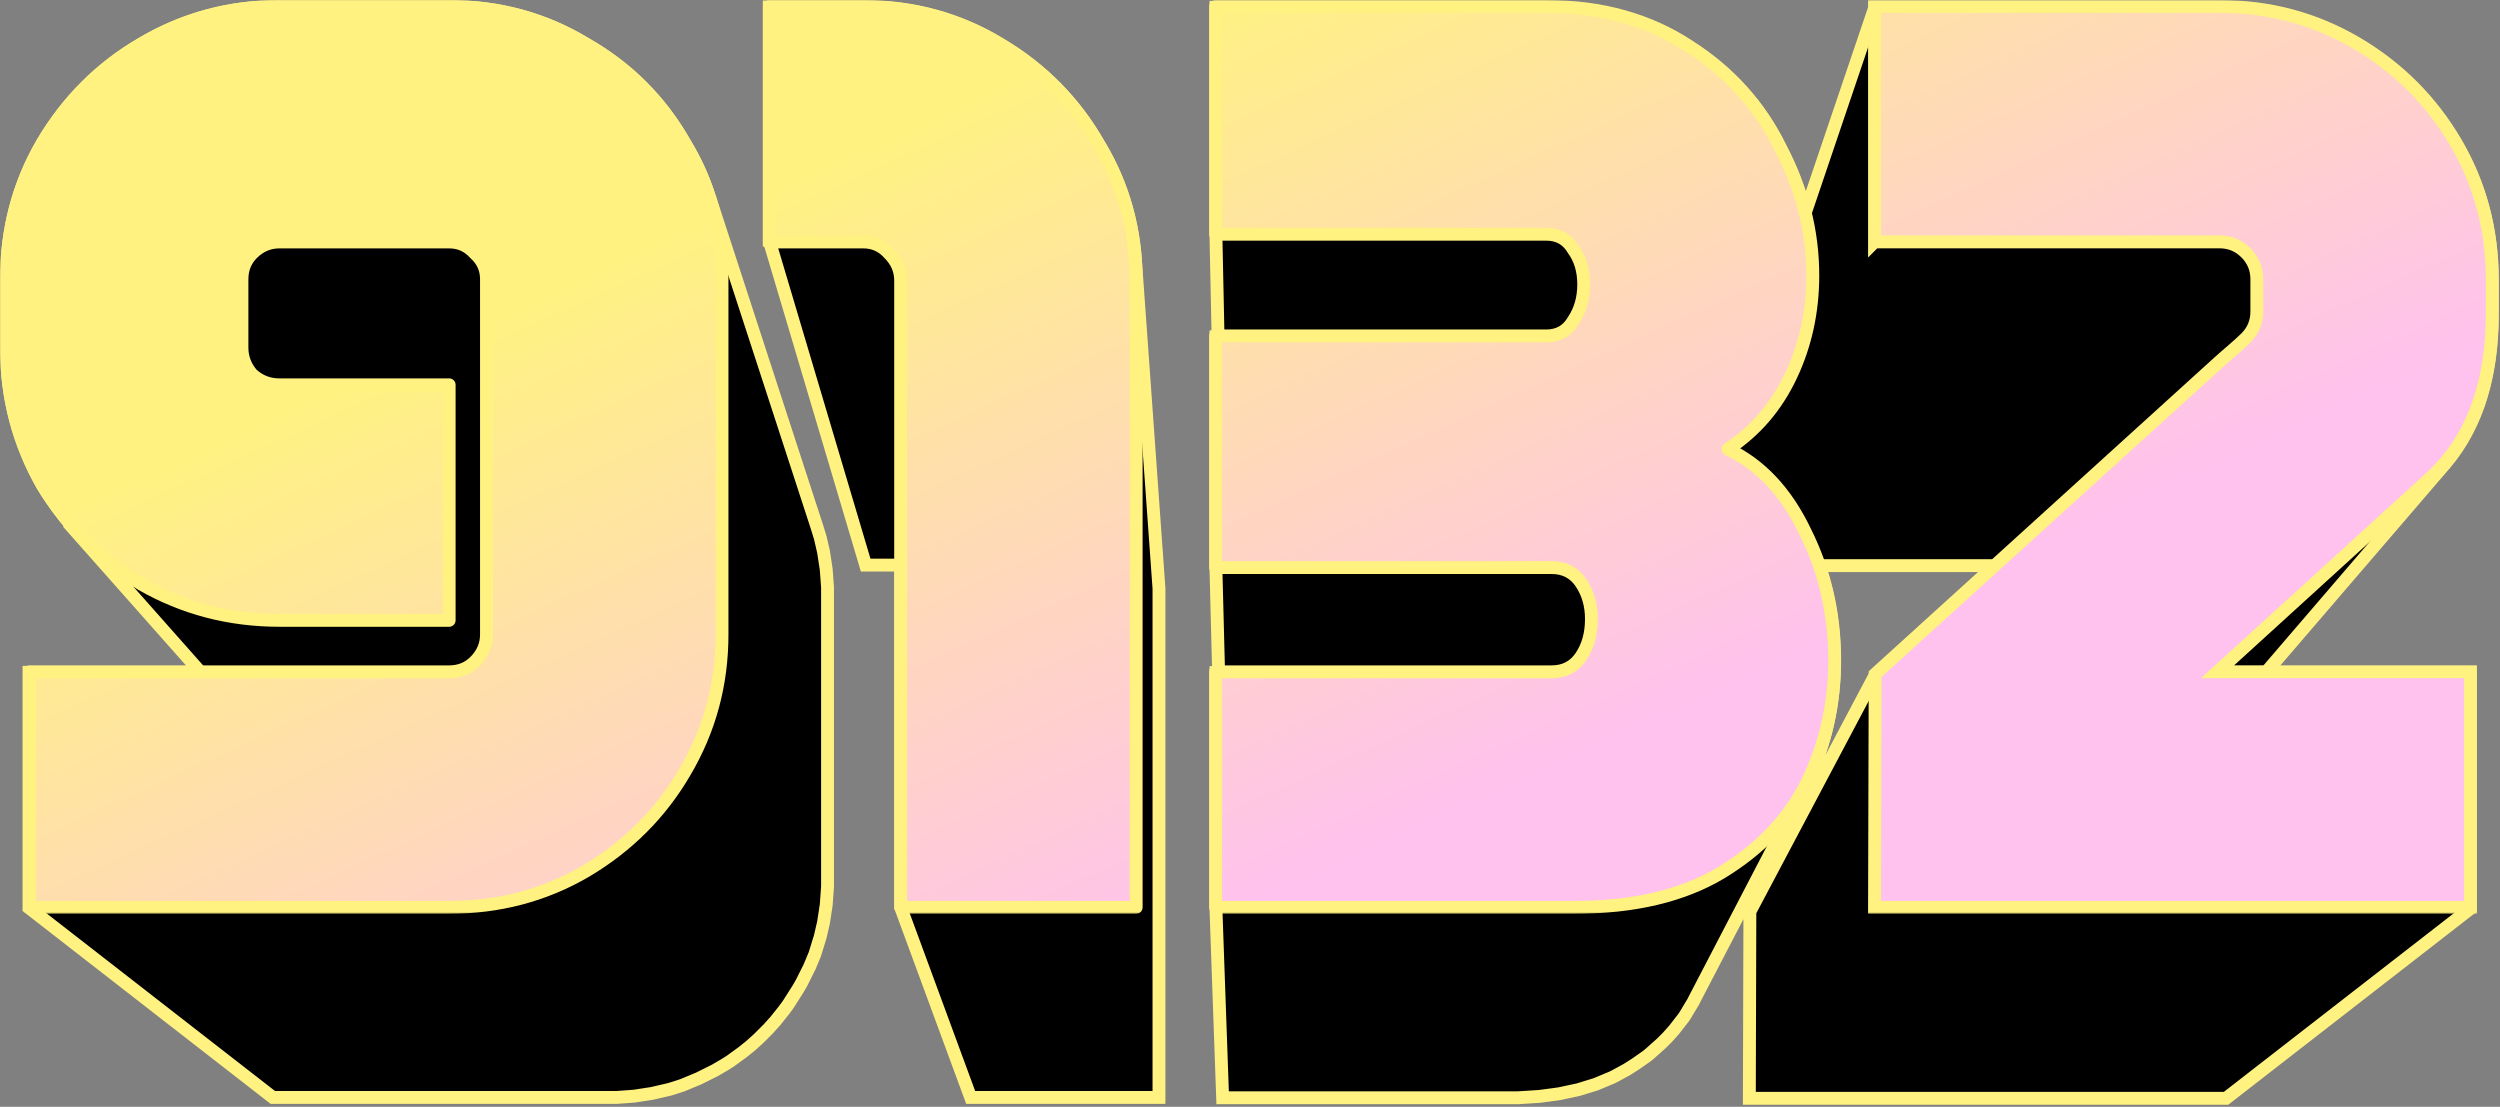
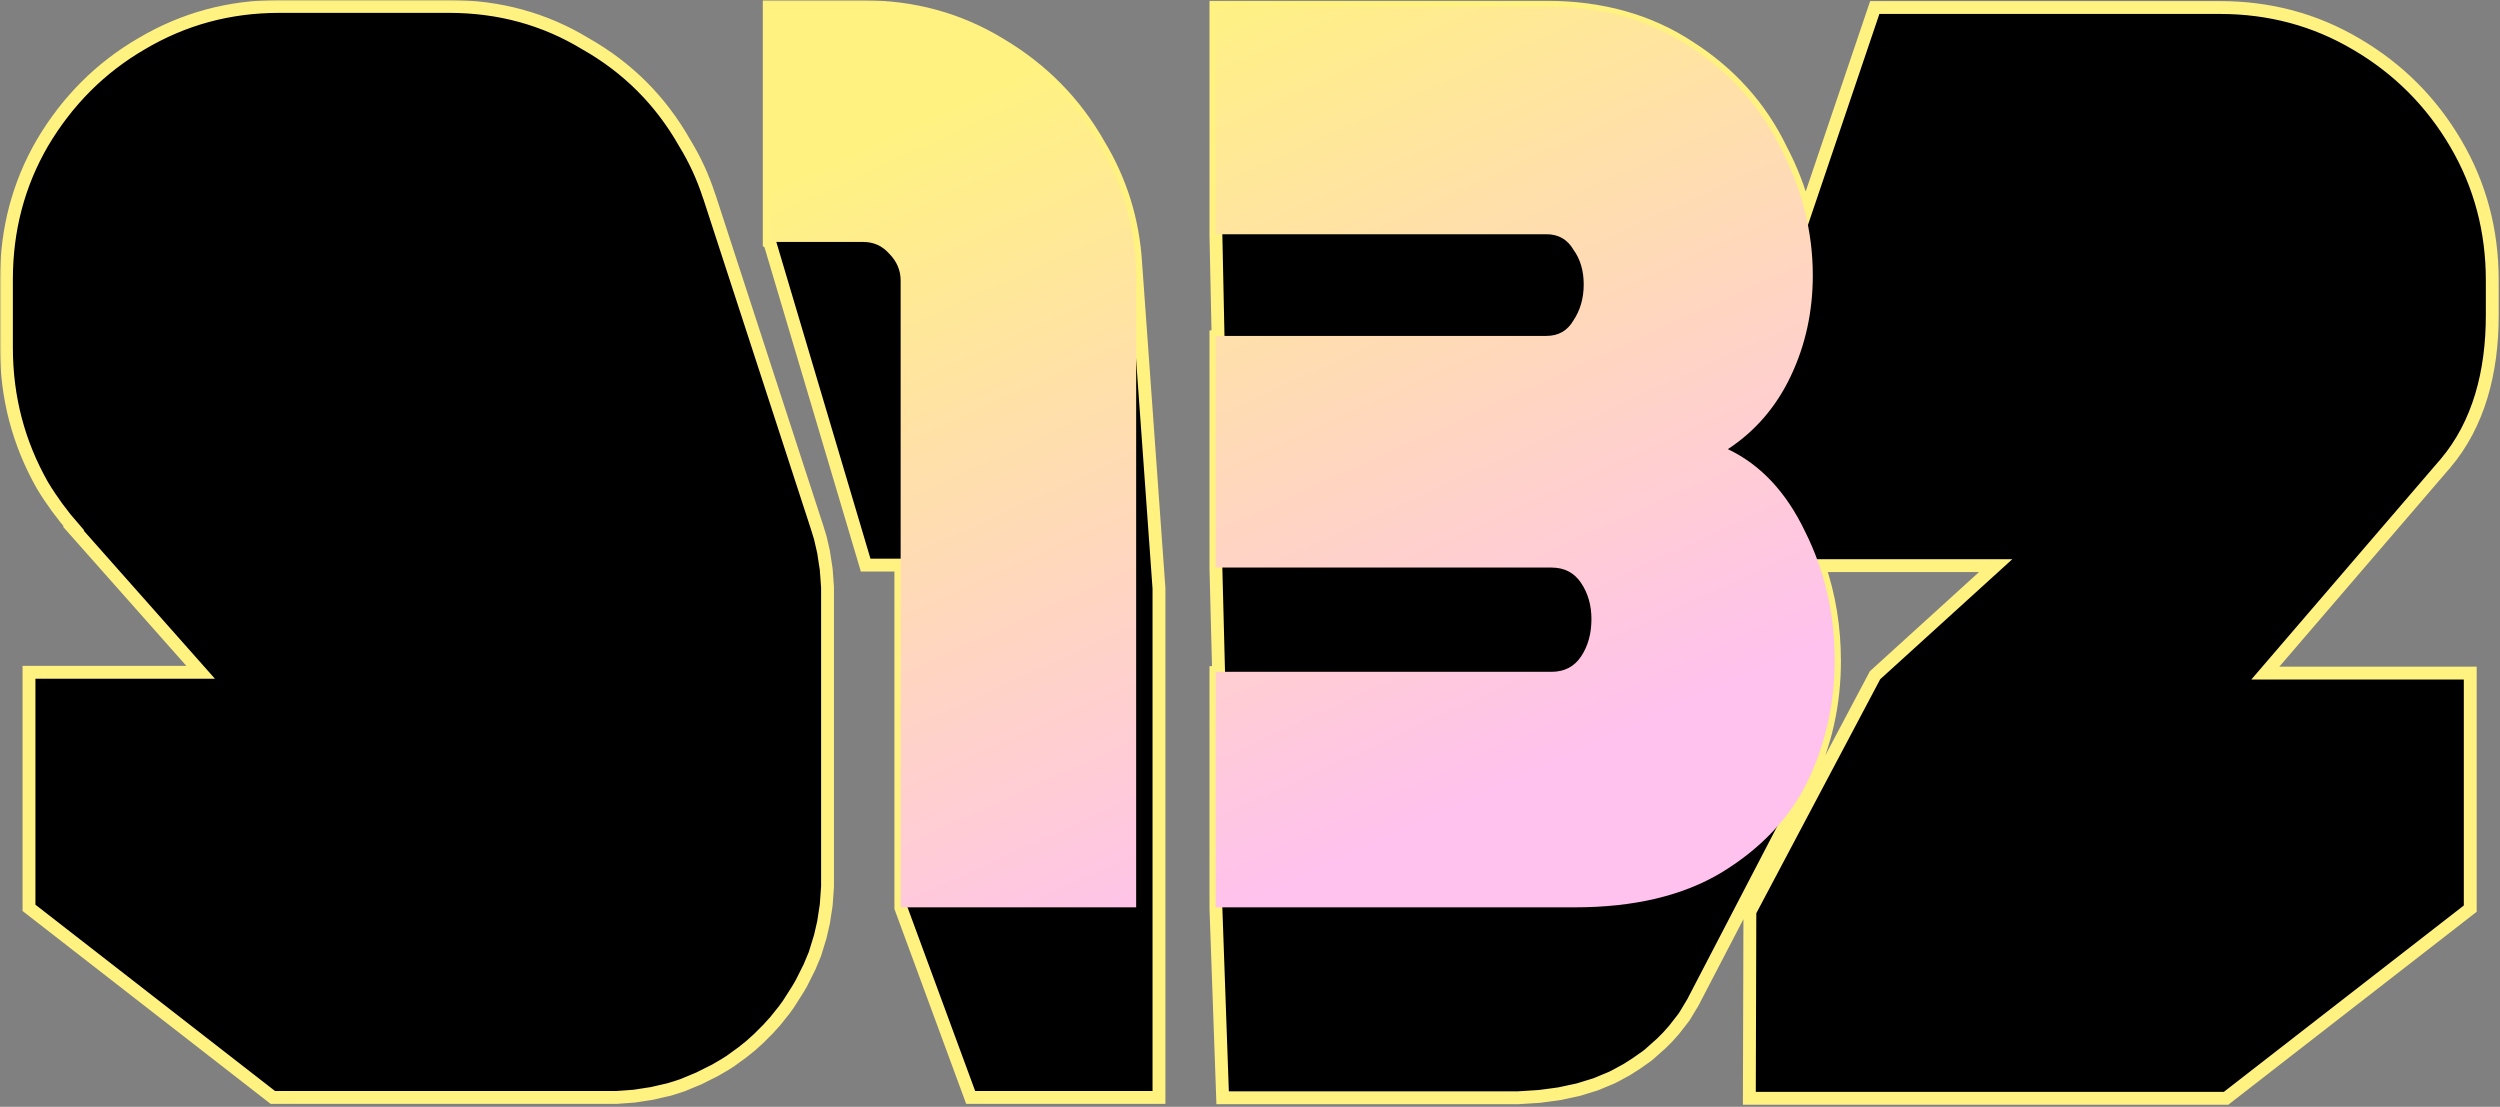
<svg xmlns="http://www.w3.org/2000/svg" width="777" height="344" viewBox="0 0 777 344" fill="none">
  <rect x="0" y="0" width="777" height="344" fill="#808080" stroke="none" />
  <mask id="path-1-outside-1_2275_38" maskUnits="userSpaceOnUse" x="0" y="0" width="777" height="344" fill="black">
    <rect fill="white" width="777" height="344" />
-     <path fill-rule="evenodd" clip-rule="evenodd" d="M560.977 244.59L526.667 310.539L526.249 311.374L525.748 312.209L525.247 313.043L524.747 313.878L524.246 314.713L523.745 315.548L523.244 316.299L522.66 317.05L522.075 317.802L521.491 318.553L520.906 319.304L520.322 320.056L519.654 320.807L518.986 321.558L518.319 322.31L517.651 322.977L516.983 323.645L516.315 324.313L515.564 324.981L514.812 325.649L514.061 326.317L513.31 326.984L512.559 327.652L511.724 328.32L510.889 328.904L510.054 329.489L509.219 330.073L508.385 330.657L507.466 331.242L506.548 331.826L505.63 332.411L504.712 332.911L503.793 333.412L502.875 333.913L501.957 334.414L500.955 334.915L499.953 335.332L498.951 335.75L497.95 336.167L496.948 336.585L495.946 337.002L494.861 337.336L493.776 337.67L492.691 338.004L491.605 338.338L490.52 338.671L489.351 338.922L488.183 339.172L487.014 339.423L485.845 339.673L484.677 339.924L483.508 340.091L482.256 340.258L481.003 340.425L479.751 340.591L478.499 340.758L477.247 340.842L475.911 340.925L474.576 341.009L473.24 341.092L471.904 341.176H470.569H469.233H379.994L377.907 282.24V209.028H378.741L377.907 176.638V104.679H378.575L377.907 73.041V2.25H480.67C497.699 2.25 512.559 6.424 525.08 14.689C537.602 22.703 547.119 33.221 553.463 46.327C556.886 52.839 559.39 59.434 561.06 66.195L582.681 2.334H689.868C705.312 2.334 719.503 6.09 732.443 13.771C745.382 21.367 755.65 31.635 763.247 44.574C770.843 57.514 774.6 71.705 774.6 87.149V97.918C774.6 115.615 770.426 131.727 760.074 143.998C759.907 144.249 759.74 144.415 759.49 144.666L704.06 209.195H767.754V282.407L691.872 341.343H543.696L543.863 283.325L582.765 209.863L620.247 175.804H565.317C568.573 185.153 570.159 195.087 570.159 205.522C570.159 218.879 567.321 231.401 561.728 243.088C561.561 243.422 561.394 243.839 561.227 244.173C561.143 244.34 560.977 244.59 560.893 244.757L560.977 244.59ZM22.953 164.2C19.364 160.11 16.108 155.685 13.186 150.843C5.757 137.737 2 123.546 2 108.019V86.815C2 71.371 5.757 57.18 13.186 44.407C20.95 31.301 31.218 21.033 43.99 13.604C57.096 5.84 71.288 2 86.815 2H139.574C155.017 2 169.209 5.84 181.981 13.604C195.087 21.033 205.355 31.301 212.785 44.407C215.957 49.583 218.461 55.009 220.298 60.686C220.382 60.936 220.465 61.103 220.548 61.354L253.94 163.866L254.274 164.951L254.608 166.037L254.942 167.122L255.192 168.207L255.443 169.292L255.693 170.377L255.944 171.463L256.111 172.548L256.278 173.633L256.445 174.718L256.611 175.804L256.778 176.889L256.862 177.974L256.945 179.059L257.029 180.228L257.112 181.397L257.196 182.565V183.734V184.903V273.224V274.393V275.561L257.112 276.73L257.029 277.899L256.945 279.067L256.862 280.236L256.778 281.321L256.611 282.407L256.445 283.492L256.278 284.577L256.111 285.662L255.944 286.747L255.693 287.833L255.443 288.918L255.192 290.003L254.942 291.088L254.608 292.174L254.274 293.259L253.94 294.344L253.606 295.429L253.272 296.514L252.855 297.516L252.438 298.518L252.02 299.52L251.603 300.521L251.102 301.523L250.601 302.525L250.1 303.527L249.599 304.529L249.098 305.53L248.514 306.532L247.93 307.534L247.345 308.452L246.761 309.37L246.177 310.289L245.592 311.207L245.008 312.125L244.34 313.043L243.672 313.962L243.004 314.796L242.337 315.631L241.669 316.466L241.001 317.301L240.25 318.136L239.498 318.97L238.747 319.805L237.996 320.556L237.244 321.308L236.493 322.059L235.742 322.81L234.907 323.562L234.072 324.313L233.237 325.064L232.402 325.732L231.568 326.4L230.733 327.068L229.815 327.736L228.896 328.404L227.978 329.071L227.06 329.739L226.142 330.324L225.223 330.908L224.222 331.492L223.22 332.077L222.218 332.661L221.216 333.162L220.215 333.663L219.213 334.164L218.211 334.664L217.209 335.165L216.208 335.583L215.206 336L214.204 336.418L213.202 336.835L212.201 337.252L211.199 337.586L210.197 337.92L209.112 338.254L208.027 338.588L206.941 338.838L205.856 339.089L204.771 339.339L203.686 339.59L202.6 339.84L201.515 340.007L200.43 340.174L199.345 340.341L198.26 340.508L197.174 340.675L196.089 340.758L195.004 340.842L193.835 340.925L192.666 341.009L191.498 341.092H190.329H189.16H84.811L9.012 282.156V208.945H62.355L22.786 164.283L22.953 164.2ZM239.081 75.295V2.083H268.299C283.742 2.083 297.934 5.924 310.706 13.687C323.812 21.451 334.08 31.802 341.51 44.908C348.272 56.094 352.112 68.366 352.946 81.556L360.042 180.562L360.126 181.731L360.209 182.899V184.068V185.237V341.092H301.69L279.986 282.156V175.637H269.05L239.248 75.378L239.081 75.295Z" />
  </mask>
  <path fill-rule="evenodd" clip-rule="evenodd" d="M560.977 244.59L526.667 310.539L526.249 311.374L525.748 312.209L525.247 313.043L524.747 313.878L524.246 314.713L523.745 315.548L523.244 316.299L522.66 317.05L522.075 317.802L521.491 318.553L520.906 319.304L520.322 320.056L519.654 320.807L518.986 321.558L518.319 322.31L517.651 322.977L516.983 323.645L516.315 324.313L515.564 324.981L514.812 325.649L514.061 326.317L513.31 326.984L512.559 327.652L511.724 328.32L510.889 328.904L510.054 329.489L509.219 330.073L508.385 330.657L507.466 331.242L506.548 331.826L505.63 332.411L504.712 332.911L503.793 333.412L502.875 333.913L501.957 334.414L500.955 334.915L499.953 335.332L498.951 335.75L497.95 336.167L496.948 336.585L495.946 337.002L494.861 337.336L493.776 337.67L492.691 338.004L491.605 338.338L490.52 338.671L489.351 338.922L488.183 339.172L487.014 339.423L485.845 339.673L484.677 339.924L483.508 340.091L482.256 340.258L481.003 340.425L479.751 340.591L478.499 340.758L477.247 340.842L475.911 340.925L474.576 341.009L473.24 341.092L471.904 341.176H470.569H469.233H379.994L377.907 282.24V209.028H378.741L377.907 176.638V104.679H378.575L377.907 73.041V2.25H480.67C497.699 2.25 512.559 6.424 525.08 14.689C537.602 22.703 547.119 33.221 553.463 46.327C556.886 52.839 559.39 59.434 561.06 66.195L582.681 2.334H689.868C705.312 2.334 719.503 6.09 732.443 13.771C745.382 21.367 755.65 31.635 763.247 44.574C770.843 57.514 774.6 71.705 774.6 87.149V97.918C774.6 115.615 770.426 131.727 760.074 143.998C759.907 144.249 759.74 144.415 759.49 144.666L704.06 209.195H767.754V282.407L691.872 341.343H543.696L543.863 283.325L582.765 209.863L620.247 175.804H565.317C568.573 185.153 570.159 195.087 570.159 205.522C570.159 218.879 567.321 231.401 561.728 243.088C561.561 243.422 561.394 243.839 561.227 244.173C561.143 244.34 560.977 244.59 560.893 244.757L560.977 244.59ZM22.953 164.2C19.364 160.11 16.108 155.685 13.186 150.843C5.757 137.737 2 123.546 2 108.019V86.815C2 71.371 5.757 57.18 13.186 44.407C20.95 31.301 31.218 21.033 43.99 13.604C57.096 5.84 71.288 2 86.815 2H139.574C155.017 2 169.209 5.84 181.981 13.604C195.087 21.033 205.355 31.301 212.785 44.407C215.957 49.583 218.461 55.009 220.298 60.686C220.382 60.936 220.465 61.103 220.548 61.354L253.94 163.866L254.274 164.951L254.608 166.037L254.942 167.122L255.192 168.207L255.443 169.292L255.693 170.377L255.944 171.463L256.111 172.548L256.278 173.633L256.445 174.718L256.611 175.804L256.778 176.889L256.862 177.974L256.945 179.059L257.029 180.228L257.112 181.397L257.196 182.565V183.734V184.903V273.224V274.393V275.561L257.112 276.73L257.029 277.899L256.945 279.067L256.862 280.236L256.778 281.321L256.611 282.407L256.445 283.492L256.278 284.577L256.111 285.662L255.944 286.747L255.693 287.833L255.443 288.918L255.192 290.003L254.942 291.088L254.608 292.174L254.274 293.259L253.94 294.344L253.606 295.429L253.272 296.514L252.855 297.516L252.438 298.518L252.02 299.52L251.603 300.521L251.102 301.523L250.601 302.525L250.1 303.527L249.599 304.529L249.098 305.53L248.514 306.532L247.93 307.534L247.345 308.452L246.761 309.37L246.177 310.289L245.592 311.207L245.008 312.125L244.34 313.043L243.672 313.962L243.004 314.796L242.337 315.631L241.669 316.466L241.001 317.301L240.25 318.136L239.498 318.97L238.747 319.805L237.996 320.556L237.244 321.308L236.493 322.059L235.742 322.81L234.907 323.562L234.072 324.313L233.237 325.064L232.402 325.732L231.568 326.4L230.733 327.068L229.815 327.736L228.896 328.404L227.978 329.071L227.06 329.739L226.142 330.324L225.223 330.908L224.222 331.492L223.22 332.077L222.218 332.661L221.216 333.162L220.215 333.663L219.213 334.164L218.211 334.664L217.209 335.165L216.208 335.583L215.206 336L214.204 336.418L213.202 336.835L212.201 337.252L211.199 337.586L210.197 337.92L209.112 338.254L208.027 338.588L206.941 338.838L205.856 339.089L204.771 339.339L203.686 339.59L202.6 339.84L201.515 340.007L200.43 340.174L199.345 340.341L198.26 340.508L197.174 340.675L196.089 340.758L195.004 340.842L193.835 340.925L192.666 341.009L191.498 341.092H190.329H189.16H84.811L9.012 282.156V208.945H62.355L22.786 164.283L22.953 164.2ZM239.081 75.295V2.083H268.299C283.742 2.083 297.934 5.924 310.706 13.687C323.812 21.451 334.08 31.802 341.51 44.908C348.272 56.094 352.112 68.366 352.946 81.556L360.042 180.562L360.126 181.731L360.209 182.899V184.068V185.237V341.092H301.69L279.986 282.156V175.637H269.05L239.248 75.378L239.081 75.295Z" fill="black" />
  <path fill-rule="evenodd" clip-rule="evenodd" d="M560.977 244.59L526.667 310.539L526.249 311.374L525.748 312.209L525.247 313.043L524.747 313.878L524.246 314.713L523.745 315.548L523.244 316.299L522.66 317.05L522.075 317.802L521.491 318.553L520.906 319.304L520.322 320.056L519.654 320.807L518.986 321.558L518.319 322.31L517.651 322.977L516.983 323.645L516.315 324.313L515.564 324.981L514.812 325.649L514.061 326.317L513.31 326.984L512.559 327.652L511.724 328.32L510.889 328.904L510.054 329.489L509.219 330.073L508.385 330.657L507.466 331.242L506.548 331.826L505.63 332.411L504.712 332.911L503.793 333.412L502.875 333.913L501.957 334.414L500.955 334.915L499.953 335.332L498.951 335.75L497.95 336.167L496.948 336.585L495.946 337.002L494.861 337.336L493.776 337.67L492.691 338.004L491.605 338.338L490.52 338.671L489.351 338.922L488.183 339.172L487.014 339.423L485.845 339.673L484.677 339.924L483.508 340.091L482.256 340.258L481.003 340.425L479.751 340.591L478.499 340.758L477.247 340.842L475.911 340.925L474.576 341.009L473.24 341.092L471.904 341.176H470.569H469.233H379.994L377.907 282.24V209.028H378.741L377.907 176.638V104.679H378.575L377.907 73.041V2.25H480.67C497.699 2.25 512.559 6.424 525.08 14.689C537.602 22.703 547.119 33.221 553.463 46.327C556.886 52.839 559.39 59.434 561.06 66.195L582.681 2.334H689.868C705.312 2.334 719.503 6.09 732.443 13.771C745.382 21.367 755.65 31.635 763.247 44.574C770.843 57.514 774.6 71.705 774.6 87.149V97.918C774.6 115.615 770.426 131.727 760.074 143.998C759.907 144.249 759.74 144.415 759.49 144.666L704.06 209.195H767.754V282.407L691.872 341.343H543.696L543.863 283.325L582.765 209.863L620.247 175.804H565.317C568.573 185.153 570.159 195.087 570.159 205.522C570.159 218.879 567.321 231.401 561.728 243.088C561.561 243.422 561.394 243.839 561.227 244.173C561.143 244.34 560.977 244.59 560.893 244.757L560.977 244.59ZM22.953 164.2C19.364 160.11 16.108 155.685 13.186 150.843C5.757 137.737 2 123.546 2 108.019V86.815C2 71.371 5.757 57.18 13.186 44.407C20.95 31.301 31.218 21.033 43.99 13.604C57.096 5.84 71.288 2 86.815 2H139.574C155.017 2 169.209 5.84 181.981 13.604C195.087 21.033 205.355 31.301 212.785 44.407C215.957 49.583 218.461 55.009 220.298 60.686C220.382 60.936 220.465 61.103 220.548 61.354L253.94 163.866L254.274 164.951L254.608 166.037L254.942 167.122L255.192 168.207L255.443 169.292L255.693 170.377L255.944 171.463L256.111 172.548L256.278 173.633L256.445 174.718L256.611 175.804L256.778 176.889L256.862 177.974L256.945 179.059L257.029 180.228L257.112 181.397L257.196 182.565V183.734V184.903V273.224V274.393V275.561L257.112 276.73L257.029 277.899L256.945 279.067L256.862 280.236L256.778 281.321L256.611 282.407L256.445 283.492L256.278 284.577L256.111 285.662L255.944 286.747L255.693 287.833L255.443 288.918L255.192 290.003L254.942 291.088L254.608 292.174L254.274 293.259L253.94 294.344L253.606 295.429L253.272 296.514L252.855 297.516L252.438 298.518L252.02 299.52L251.603 300.521L251.102 301.523L250.601 302.525L250.1 303.527L249.599 304.529L249.098 305.53L248.514 306.532L247.93 307.534L247.345 308.452L246.761 309.37L246.177 310.289L245.592 311.207L245.008 312.125L244.34 313.043L243.672 313.962L243.004 314.796L242.337 315.631L241.669 316.466L241.001 317.301L240.25 318.136L239.498 318.97L238.747 319.805L237.996 320.556L237.244 321.308L236.493 322.059L235.742 322.81L234.907 323.562L234.072 324.313L233.237 325.064L232.402 325.732L231.568 326.4L230.733 327.068L229.815 327.736L228.896 328.404L227.978 329.071L227.06 329.739L226.142 330.324L225.223 330.908L224.222 331.492L223.22 332.077L222.218 332.661L221.216 333.162L220.215 333.663L219.213 334.164L218.211 334.664L217.209 335.165L216.208 335.583L215.206 336L214.204 336.418L213.202 336.835L212.201 337.252L211.199 337.586L210.197 337.92L209.112 338.254L208.027 338.588L206.941 338.838L205.856 339.089L204.771 339.339L203.686 339.59L202.6 339.84L201.515 340.007L200.43 340.174L199.345 340.341L198.26 340.508L197.174 340.675L196.089 340.758L195.004 340.842L193.835 340.925L192.666 341.009L191.498 341.092H190.329H189.16H84.811L9.012 282.156V208.945H62.355L22.786 164.283L22.953 164.2ZM239.081 75.295V2.083H268.299C283.742 2.083 297.934 5.924 310.706 13.687C323.812 21.451 334.08 31.802 341.51 44.908C348.272 56.094 352.112 68.366 352.946 81.556L360.042 180.562L360.126 181.731L360.209 182.899V184.068V185.237V341.092H301.69L279.986 282.156V175.637H269.05L239.248 75.378L239.081 75.295Z" stroke="#FFF281" stroke-width="4" mask="url(#path-1-outside-1_2275_38)" />
  <mask id="path-2-outside-2_2275_38" maskUnits="userSpaceOnUse" x="0" y="0" width="777" height="284" fill="black">
    <rect fill="white" width="777" height="284" />
-     <path d="M86.8 192.8C71.333 192.8 57.067 189.067 44 181.6C31.2 173.867 20.933 163.6 13.2 150.8C5.733 137.733 2 123.467 2 108V86.8C2 71.333 5.733 57.2 13.2 44.4C20.933 31.333 31.2 21.067 44 13.6C57.067 5.867 71.333 2 86.8 2H139.6C155.067 2 169.2 5.867 182 13.6C195.067 21.067 205.333 31.333 212.8 44.4C220.533 57.2 224.4 71.333 224.4 86.8V197.2C224.4 212.667 220.533 226.933 212.8 240C205.333 252.8 195.067 263.067 182 270.8C169.2 278.267 155.067 282 139.6 282H9.2V208.8H139.6C142.8 208.8 145.467 207.733 147.6 205.6C150 203.2 151.2 200.4 151.2 197.2V86.8C151.2 83.6 150 80.933 147.6 78.8C145.467 76.4 142.8 75.2 139.6 75.2H86.8C83.6 75.2 80.8 76.4 78.4 78.8C76.267 80.933 75.2 83.6 75.2 86.8V108C75.2 111.2 76.267 114 78.4 116.4C80.8 118.533 83.6 119.6 86.8 119.6H139.6V192.8H86.8Z" />
    <path d="M279.919 87.2C279.919 84 278.719 81.2 276.319 78.8C274.185 76.4 271.519 75.2 268.319 75.2H239.119V2H268.319C283.785 2 297.919 5.867 310.719 13.6C323.785 21.333 334.052 31.733 341.519 44.8C349.252 57.6 353.119 71.733 353.119 87.2V282H279.919V87.2Z" />
    <path d="M537.019 139.6C547.152 144.4 555.152 152.933 561.019 165.2C567.152 177.467 570.219 190.8 570.219 205.2C570.219 218.533 567.419 231.067 561.819 242.8C556.219 254.267 547.285 263.733 535.019 271.2C523.019 278.4 507.819 282 489.419 282H377.819V208.8H482.219C486.219 208.8 489.285 207.2 491.419 204C493.552 200.8 494.619 196.933 494.619 192.4C494.619 188.133 493.552 184.4 491.419 181.2C489.285 178 486.219 176.4 482.219 176.4H377.819V104.4H480.619C484.352 104.4 487.152 102.8 489.019 99.6C491.152 96.4 492.219 92.667 492.219 88.4C492.219 84.133 491.152 80.533 489.019 77.6C487.152 74.4 484.352 72.8 480.619 72.8H377.819V2H480.619C497.685 2 512.485 6.133 525.019 14.4C537.552 22.4 547.019 32.933 553.419 46C560.085 58.8 563.419 72 563.419 85.6C563.419 96.8 561.152 107.2 556.619 116.8C552.085 126.4 545.552 134 537.019 139.6Z" />
    <path fill-rule="evenodd" clip-rule="evenodd" d="M582.633 75.178H689.83C693.025 75.178 695.758 76.298 698.031 78.57C700.303 80.843 701.423 83.576 701.423 86.771V96.848C701.423 100.043 700.303 102.776 698.031 105.049C695.758 107.321 692.201 110.186 689.83 112.36L582.798 209.514L582.6 282H767.816V208.789H689.204L755.301 148.587C769.166 135.94 774.6 117.728 774.6 97.54V86.804C774.6 71.325 770.813 57.131 763.205 44.188C755.598 31.245 745.323 21.003 732.413 13.395C719.47 5.787 705.276 2 689.797 2H582.6V75.211L582.633 75.178Z" />
  </mask>
-   <path d="M86.8 192.8C71.333 192.8 57.067 189.067 44 181.6C31.2 173.867 20.933 163.6 13.2 150.8C5.733 137.733 2 123.467 2 108V86.8C2 71.333 5.733 57.2 13.2 44.4C20.933 31.333 31.2 21.067 44 13.6C57.067 5.867 71.333 2 86.8 2H139.6C155.067 2 169.2 5.867 182 13.6C195.067 21.067 205.333 31.333 212.8 44.4C220.533 57.2 224.4 71.333 224.4 86.8V197.2C224.4 212.667 220.533 226.933 212.8 240C205.333 252.8 195.067 263.067 182 270.8C169.2 278.267 155.067 282 139.6 282H9.2V208.8H139.6C142.8 208.8 145.467 207.733 147.6 205.6C150 203.2 151.2 200.4 151.2 197.2V86.8C151.2 83.6 150 80.933 147.6 78.8C145.467 76.4 142.8 75.2 139.6 75.2H86.8C83.6 75.2 80.8 76.4 78.4 78.8C76.267 80.933 75.2 83.6 75.2 86.8V108C75.2 111.2 76.267 114 78.4 116.4C80.8 118.533 83.6 119.6 86.8 119.6H139.6V192.8H86.8Z" fill="url(#paint0_linear_2275_38)" />
  <path d="M279.919 87.2C279.919 84 278.719 81.2 276.319 78.8C274.185 76.4 271.519 75.2 268.319 75.2H239.119V2H268.319C283.785 2 297.919 5.867 310.719 13.6C323.785 21.333 334.052 31.733 341.519 44.8C349.252 57.6 353.119 71.733 353.119 87.2V282H279.919V87.2Z" fill="url(#paint1_linear_2275_38)" />
  <path d="M537.019 139.6C547.152 144.4 555.152 152.933 561.019 165.2C567.152 177.467 570.219 190.8 570.219 205.2C570.219 218.533 567.419 231.067 561.819 242.8C556.219 254.267 547.285 263.733 535.019 271.2C523.019 278.4 507.819 282 489.419 282H377.819V208.8H482.219C486.219 208.8 489.285 207.2 491.419 204C493.552 200.8 494.619 196.933 494.619 192.4C494.619 188.133 493.552 184.4 491.419 181.2C489.285 178 486.219 176.4 482.219 176.4H377.819V104.4H480.619C484.352 104.4 487.152 102.8 489.019 99.6C491.152 96.4 492.219 92.667 492.219 88.4C492.219 84.133 491.152 80.533 489.019 77.6C487.152 74.4 484.352 72.8 480.619 72.8H377.819V2H480.619C497.685 2 512.485 6.133 525.019 14.4C537.552 22.4 547.019 32.933 553.419 46C560.085 58.8 563.419 72 563.419 85.6C563.419 96.8 561.152 107.2 556.619 116.8C552.085 126.4 545.552 134 537.019 139.6Z" fill="url(#paint2_linear_2275_38)" />
-   <path fill-rule="evenodd" clip-rule="evenodd" d="M582.633 75.178H689.83C693.025 75.178 695.758 76.298 698.031 78.57C700.303 80.843 701.423 83.576 701.423 86.771V96.848C701.423 100.043 700.303 102.776 698.031 105.049C695.758 107.321 692.201 110.186 689.83 112.36L582.798 209.514L582.6 282H767.816V208.789H689.204L755.301 148.587C769.166 135.94 774.6 117.728 774.6 97.54V86.804C774.6 71.325 770.813 57.131 763.205 44.188C755.598 31.245 745.323 21.003 732.413 13.395C719.47 5.787 705.276 2 689.797 2H582.6V75.211L582.633 75.178Z" fill="url(#paint3_linear_2275_38)" />
-   <path d="M44 181.6L42.966 183.312C42.98 183.32 42.994 183.328 43.008 183.336L44 181.6ZM13.2 150.8L11.463 151.792C11.472 151.806 11.48 151.82 11.488 151.834L13.2 150.8ZM13.2 44.4L11.479 43.381L11.472 43.392L13.2 44.4ZM44 13.6L45.008 15.328L45.019 15.321L44 13.6ZM182 13.6L180.966 15.312C180.98 15.32 180.994 15.329 181.008 15.336L182 13.6ZM212.8 44.4L211.064 45.392C211.072 45.406 211.08 45.42 211.088 45.434L212.8 44.4ZM212.8 240L211.079 238.981L211.072 238.992L212.8 240ZM182 270.8L183.008 272.528L183.019 272.521L182 270.8ZM9.2 282H7.2C7.2 283.105 8.095 284 9.2 284V282ZM9.2 208.8V206.8C8.095 206.8 7.2 207.695 7.2 208.8H9.2ZM147.6 205.6L149.014 207.014L147.6 205.6ZM147.6 78.8L146.105 80.129C146.157 80.187 146.213 80.243 146.271 80.295L147.6 78.8ZM78.4 78.8L76.986 77.386L78.4 78.8ZM78.4 116.4L76.905 117.729C76.957 117.787 77.013 117.843 77.071 117.895L78.4 116.4ZM139.6 119.6H141.6C141.6 118.495 140.705 117.6 139.6 117.6V119.6ZM139.6 192.8V194.8C140.705 194.8 141.6 193.905 141.6 192.8H139.6ZM276.319 78.8L274.824 80.129C274.85 80.158 274.877 80.186 274.905 80.214L276.319 78.8ZM239.119 75.2H237.119C237.119 76.305 238.014 77.2 239.119 77.2V75.2ZM239.119 2V0C238.014 0 237.119 0.895 237.119 2L239.119 2ZM310.719 13.6L309.685 15.312C309.69 15.315 309.695 15.318 309.7 15.321L310.719 13.6ZM341.519 44.8L339.782 45.792C339.79 45.806 339.799 45.82 339.807 45.834L341.519 44.8ZM353.119 282V284C354.223 284 355.119 283.105 355.119 282H353.119ZM279.919 282H277.919C277.919 283.105 278.814 284 279.919 284V282ZM537.019 139.6L535.921 137.928C535.317 138.325 534.974 139.017 535.023 139.738C535.074 140.46 535.509 141.098 536.163 141.408L537.019 139.6ZM561.019 165.2L559.214 166.063C559.22 166.073 559.225 166.084 559.23 166.094L561.019 165.2ZM561.819 242.8L563.616 243.678C563.619 243.672 563.621 243.667 563.624 243.661L561.819 242.8ZM535.019 271.2L536.048 272.915L536.059 272.908L535.019 271.2ZM377.819 282H375.819C375.819 283.105 376.714 284 377.819 284V282ZM377.819 208.8V206.8C376.714 206.8 375.819 207.695 375.819 208.8H377.819ZM491.419 204L493.083 205.109L491.419 204ZM491.419 181.2L493.083 180.091L491.419 181.2ZM377.819 176.4H375.819C375.819 177.505 376.714 178.4 377.819 178.4V176.4ZM377.819 104.4V102.4C376.714 102.4 375.819 103.295 375.819 104.4H377.819ZM489.019 99.6L487.355 98.491C487.332 98.524 487.311 98.558 487.291 98.592L489.019 99.6ZM489.019 77.6L487.291 78.608C487.325 78.666 487.362 78.722 487.401 78.776L489.019 77.6ZM377.819 72.8H375.819C375.819 73.905 376.714 74.8 377.819 74.8V72.8ZM377.819 2V0C376.714 0 375.819 0.895 375.819 2L377.819 2ZM525.019 14.4L523.918 16.07C523.926 16.075 523.934 16.081 523.943 16.086L525.019 14.4ZM553.419 46L551.623 46.88C551.63 46.895 551.637 46.909 551.645 46.924L553.419 46ZM556.619 116.8L554.81 115.946L556.619 116.8ZM582.633 75.178V73.178H581.805L581.219 73.763L582.633 75.178ZM689.83 112.36L691.174 113.841L691.182 113.834L689.83 112.36ZM582.798 209.514L581.453 208.033L580.8 208.626L580.798 209.508L582.798 209.514ZM582.6 282L580.6 281.995L580.595 284H582.6V282ZM767.816 282V284H769.816V282H767.816ZM767.816 208.789H769.816V206.789H767.816V208.789ZM689.204 208.789L687.858 207.31L684.039 210.789H689.204V208.789ZM755.301 148.587L756.648 150.065L756.649 150.064L755.301 148.587ZM732.413 13.395L733.428 11.672L733.426 11.671L732.413 13.395ZM582.6 2V1.90735e-05H580.6V2H582.6ZM582.6 75.211H580.6V80.036L584.014 76.626L582.6 75.211ZM86.8 190.8C71.671 190.8 57.748 187.153 44.992 179.864L43.008 183.336C56.385 190.981 70.995 194.8 86.8 194.8V190.8ZM45.034 179.888C32.512 172.322 22.477 162.288 14.912 149.766L11.488 151.834C19.389 164.912 29.888 175.411 42.966 183.312L45.034 179.888ZM14.937 149.808C7.647 137.052 4 123.129 4 108H0C0 123.805 3.819 138.415 11.463 151.792L14.937 149.808ZM4 108V86.8H0V108H4ZM4 86.8C4 71.671 7.647 57.888 14.928 45.408L11.472 43.392C3.819 56.512 0 70.995 0 86.8H4ZM14.921 45.419C22.485 32.638 32.51 22.618 45.008 15.328L42.992 11.873C29.89 19.515 19.381 30.029 11.479 43.381L14.921 45.419ZM45.019 15.321C57.771 7.774 71.685 4 86.8 4V0C70.982 0 56.362 3.959 42.981 11.879L45.019 15.321ZM86.8 4H139.6V0H86.8V4ZM139.6 4C154.715 4 168.489 7.774 180.966 15.312L183.034 11.888C169.911 3.96 155.418 0 139.6 0V4ZM181.008 15.336C193.764 22.626 203.774 32.636 211.064 45.392L214.536 43.408C206.893 30.031 196.369 19.507 182.992 11.864L181.008 15.336ZM211.088 45.434C218.626 57.911 222.4 71.685 222.4 86.8H226.4C226.4 70.982 222.44 56.489 214.512 43.366L211.088 45.434ZM222.4 86.8V197.2H226.4V86.8H222.4ZM222.4 197.2C222.4 212.315 218.626 226.229 211.079 238.981L214.521 241.019C222.441 227.638 226.4 213.018 226.4 197.2H222.4ZM211.072 238.992C203.782 251.49 193.762 261.515 180.981 269.079L183.019 272.521C196.371 264.619 206.885 254.11 214.528 241.008L211.072 238.992ZM180.992 269.072C168.512 276.353 154.729 280 139.6 280V284C155.405 284 169.888 280.181 183.008 272.528L180.992 269.072ZM139.6 280H9.2V284H139.6V280ZM11.2 282V208.8H7.2V282H11.2ZM9.2 210.8H139.6V206.8H9.2V210.8ZM139.6 210.8C143.295 210.8 146.481 209.547 149.014 207.014L146.186 204.186C144.452 205.92 142.305 206.8 139.6 206.8V210.8ZM149.014 207.014C151.764 204.264 153.2 200.965 153.2 197.2H149.2C149.2 199.835 148.236 202.136 146.186 204.186L149.014 207.014ZM153.2 197.2V86.8H149.2V197.2H153.2ZM153.2 86.8C153.2 83.026 151.754 79.817 148.929 77.305L146.271 80.295C148.246 82.05 149.2 84.174 149.2 86.8H153.2ZM149.095 77.471C146.583 74.646 143.374 73.2 139.6 73.2V77.2C142.226 77.2 144.35 78.154 146.105 80.129L149.095 77.471ZM139.6 73.2H86.8V77.2H139.6V73.2ZM86.8 73.2C83.035 73.2 79.736 74.636 76.986 77.386L79.814 80.214C81.864 78.164 84.165 77.2 86.8 77.2V73.2ZM76.986 77.386C74.453 79.919 73.2 83.105 73.2 86.8H77.2C77.2 84.095 78.081 81.948 79.814 80.214L76.986 77.386ZM73.2 86.8V108H77.2V86.8H73.2ZM73.2 108C73.2 111.692 74.448 114.964 76.905 117.729L79.895 115.071C78.086 113.036 77.2 110.708 77.2 108H73.2ZM77.071 117.895C79.836 120.352 83.108 121.6 86.8 121.6V117.6C84.092 117.6 81.764 116.714 79.729 114.905L77.071 117.895ZM86.8 121.6H139.6V117.6H86.8V121.6ZM137.6 119.6V192.8H141.6V119.6H137.6ZM139.6 190.8H86.8V194.8H139.6V190.8ZM281.919 87.2C281.919 83.435 280.483 80.136 277.733 77.386L274.905 80.214C276.955 82.264 277.919 84.565 277.919 87.2H281.919ZM277.814 77.471C275.302 74.646 272.092 73.2 268.319 73.2V77.2C270.945 77.2 273.069 78.154 274.824 80.129L277.814 77.471ZM268.319 73.2H239.119V77.2H268.319V73.2ZM241.119 75.2V2H237.119V75.2H241.119ZM239.119 4H268.319V0H239.119V4ZM268.319 4C283.434 4 297.208 7.774 309.685 15.312L311.753 11.888C298.63 3.96 284.137 0 268.319 0V4ZM309.7 15.321C322.471 22.88 332.489 33.029 339.782 45.792L343.255 43.808C335.615 30.437 325.1 19.787 311.737 11.879L309.7 15.321ZM339.807 45.834C347.345 58.311 351.119 72.085 351.119 87.2H355.119C355.119 71.382 351.159 56.889 343.231 43.766L339.807 45.834ZM351.119 87.2V282H355.119V87.2H351.119ZM353.119 280H279.919V284H353.119V280ZM281.919 282V87.2H277.919V282H281.919ZM536.163 141.408C545.798 145.972 553.502 154.119 559.214 166.063L562.823 164.337C556.802 151.747 548.506 142.829 537.875 137.793L536.163 141.408ZM559.23 166.094C565.217 178.069 568.219 191.095 568.219 205.2H572.219C572.219 190.505 569.087 176.864 562.808 164.306L559.23 166.094ZM568.219 205.2C568.219 218.243 565.482 230.481 560.014 241.939L563.624 243.661C569.356 231.652 572.219 218.824 572.219 205.2H568.219ZM560.022 241.922C554.61 253.004 545.961 262.198 533.979 269.492L536.059 272.908C548.61 265.269 557.828 255.53 563.616 243.678L560.022 241.922ZM533.99 269.485C522.384 276.449 507.568 280 489.419 280V284C508.07 284 523.654 280.351 536.048 272.915L533.99 269.485ZM489.419 280H377.819V284H489.419V280ZM379.819 282V208.8H375.819V282H379.819ZM377.819 210.8H482.219V206.8H377.819V210.8ZM482.219 210.8C486.855 210.8 490.561 208.892 493.083 205.109L489.755 202.891C488.01 205.508 485.582 206.8 482.219 206.8V210.8ZM493.083 205.109C495.472 201.526 496.619 197.256 496.619 192.4H492.619C492.619 196.611 491.632 200.074 489.755 202.891L493.083 205.109ZM496.619 192.4C496.619 187.783 495.459 183.655 493.083 180.091L489.755 182.309C491.645 185.145 492.619 188.483 492.619 192.4H496.619ZM493.083 180.091C490.561 176.308 486.855 174.4 482.219 174.4V178.4C485.582 178.4 488.01 179.692 489.755 182.309L493.083 180.091ZM482.219 174.4H377.819V178.4H482.219V174.4ZM379.819 176.4V104.4H375.819V176.4H379.819ZM377.819 106.4H480.619V102.4H377.819V106.4ZM480.619 106.4C485.057 106.4 488.518 104.428 490.746 100.608L487.291 98.592C485.786 101.172 483.648 102.4 480.619 102.4V106.4ZM490.683 100.709C493.059 97.145 494.219 93.017 494.219 88.4H490.219C490.219 92.317 489.245 95.655 487.355 98.491L490.683 100.709ZM494.219 88.4C494.219 83.787 493.06 79.756 490.636 76.424L487.401 78.776C489.244 81.311 490.219 84.479 490.219 88.4H494.219ZM490.746 76.592C488.518 72.772 485.057 70.8 480.619 70.8V74.8C483.648 74.8 485.786 76.028 487.291 78.608L490.746 76.592ZM480.619 70.8H377.819V74.8H480.619V70.8ZM379.819 72.8V2H375.819V72.8H379.819ZM377.819 4H480.619V0H377.819V4ZM480.619 4C497.349 4 511.754 8.047 523.918 16.07L526.12 12.73C513.217 4.22 498.022 0 480.619 0V4ZM523.943 16.086C536.174 23.893 545.388 34.15 551.623 46.88L555.215 45.12C548.65 31.716 538.93 20.907 526.095 12.714L523.943 16.086ZM551.645 46.924C558.172 59.456 561.419 72.341 561.419 85.6H565.419C565.419 71.659 561.998 58.144 555.193 45.076L551.645 46.924ZM561.419 85.6C561.419 96.521 559.211 106.628 554.81 115.946L558.427 117.654C563.094 107.772 565.419 97.079 565.419 85.6H561.419ZM554.81 115.946C550.428 125.227 544.134 132.538 535.921 137.928L538.116 141.272C546.97 135.462 553.743 127.573 558.427 117.654L554.81 115.946ZM582.633 77.178H689.83V73.178H582.633V77.178ZM689.83 77.178C692.498 77.178 694.722 78.09 696.616 79.984L699.445 77.156C696.795 74.506 693.551 73.178 689.83 73.178V77.178ZM696.616 79.984C698.511 81.879 699.423 84.103 699.423 86.771H703.423C703.423 83.049 702.095 79.806 699.445 77.156L696.616 79.984ZM699.423 86.771V96.848H703.423V86.771H699.423ZM699.423 96.848C699.423 99.516 698.511 101.74 696.616 103.635L699.445 106.463C702.095 103.813 703.423 100.569 703.423 96.848H699.423ZM696.616 103.635C695.537 104.714 694.131 105.955 692.659 107.229C691.212 108.481 689.692 109.773 688.479 110.886L691.182 113.834C692.339 112.773 693.784 111.545 695.276 110.254C696.744 108.984 698.251 107.656 699.445 106.463L696.616 103.635ZM688.486 110.879L581.453 208.033L584.142 210.994L691.174 113.841L688.486 110.879ZM580.798 209.508L580.6 281.995L584.6 282.005L584.798 209.519L580.798 209.508ZM582.6 284H767.816V280H582.6V284ZM769.816 282V208.789H765.816V282H769.816ZM767.816 206.789H689.204V210.789H767.816V206.789ZM690.551 210.268L756.648 150.065L753.954 147.108L687.858 207.31L690.551 210.268ZM756.649 150.064C771.073 136.908 776.6 118.061 776.6 97.54H772.6C772.6 117.395 767.259 134.972 753.953 147.109L756.649 150.064ZM776.6 97.54V86.804H772.6V97.54H776.6ZM776.6 86.804C776.6 70.981 772.724 56.435 764.929 43.174L761.481 45.201C768.902 57.826 772.6 71.669 772.6 86.804H776.6ZM764.929 43.174C757.148 29.936 746.628 19.451 733.428 11.672L731.397 15.118C744.017 22.555 754.047 32.553 761.481 45.201L764.929 43.174ZM733.426 11.671C720.166 3.876 705.62 1.90735e-05 689.797 1.90735e-05V4C704.932 4 718.775 7.698 731.399 15.119L733.426 11.671ZM689.797 1.90735e-05H582.6V4H689.797V1.90735e-05ZM580.6 2V75.211H584.6V2H580.6ZM584.014 76.626L584.047 76.593L581.219 73.763L581.186 73.796L584.014 76.626Z" fill="#FFF281" mask="url(#path-2-outside-2_2275_38)" />
  <defs>
    <linearGradient id="paint0_linear_2275_38" x1="278.602" y1="40.5" x2="388.602" y2="282" gradientUnits="userSpaceOnUse">
      <stop stop-color="#FFF281" />
      <stop offset="1" stop-color="#FFC1EE" />
    </linearGradient>
    <linearGradient id="paint1_linear_2275_38" x1="278.602" y1="40.5" x2="388.602" y2="282" gradientUnits="userSpaceOnUse">
      <stop stop-color="#FFF281" />
      <stop offset="1" stop-color="#FFC1EE" />
    </linearGradient>
    <linearGradient id="paint2_linear_2275_38" x1="278.602" y1="40.5" x2="388.602" y2="282" gradientUnits="userSpaceOnUse">
      <stop stop-color="#FFF281" />
      <stop offset="1" stop-color="#FFC1EE" />
    </linearGradient>
    <linearGradient id="paint3_linear_2275_38" x1="278.602" y1="40.5" x2="388.602" y2="282" gradientUnits="userSpaceOnUse">
      <stop stop-color="#FFF281" />
      <stop offset="1" stop-color="#FFC1EE" />
    </linearGradient>
  </defs>
</svg>